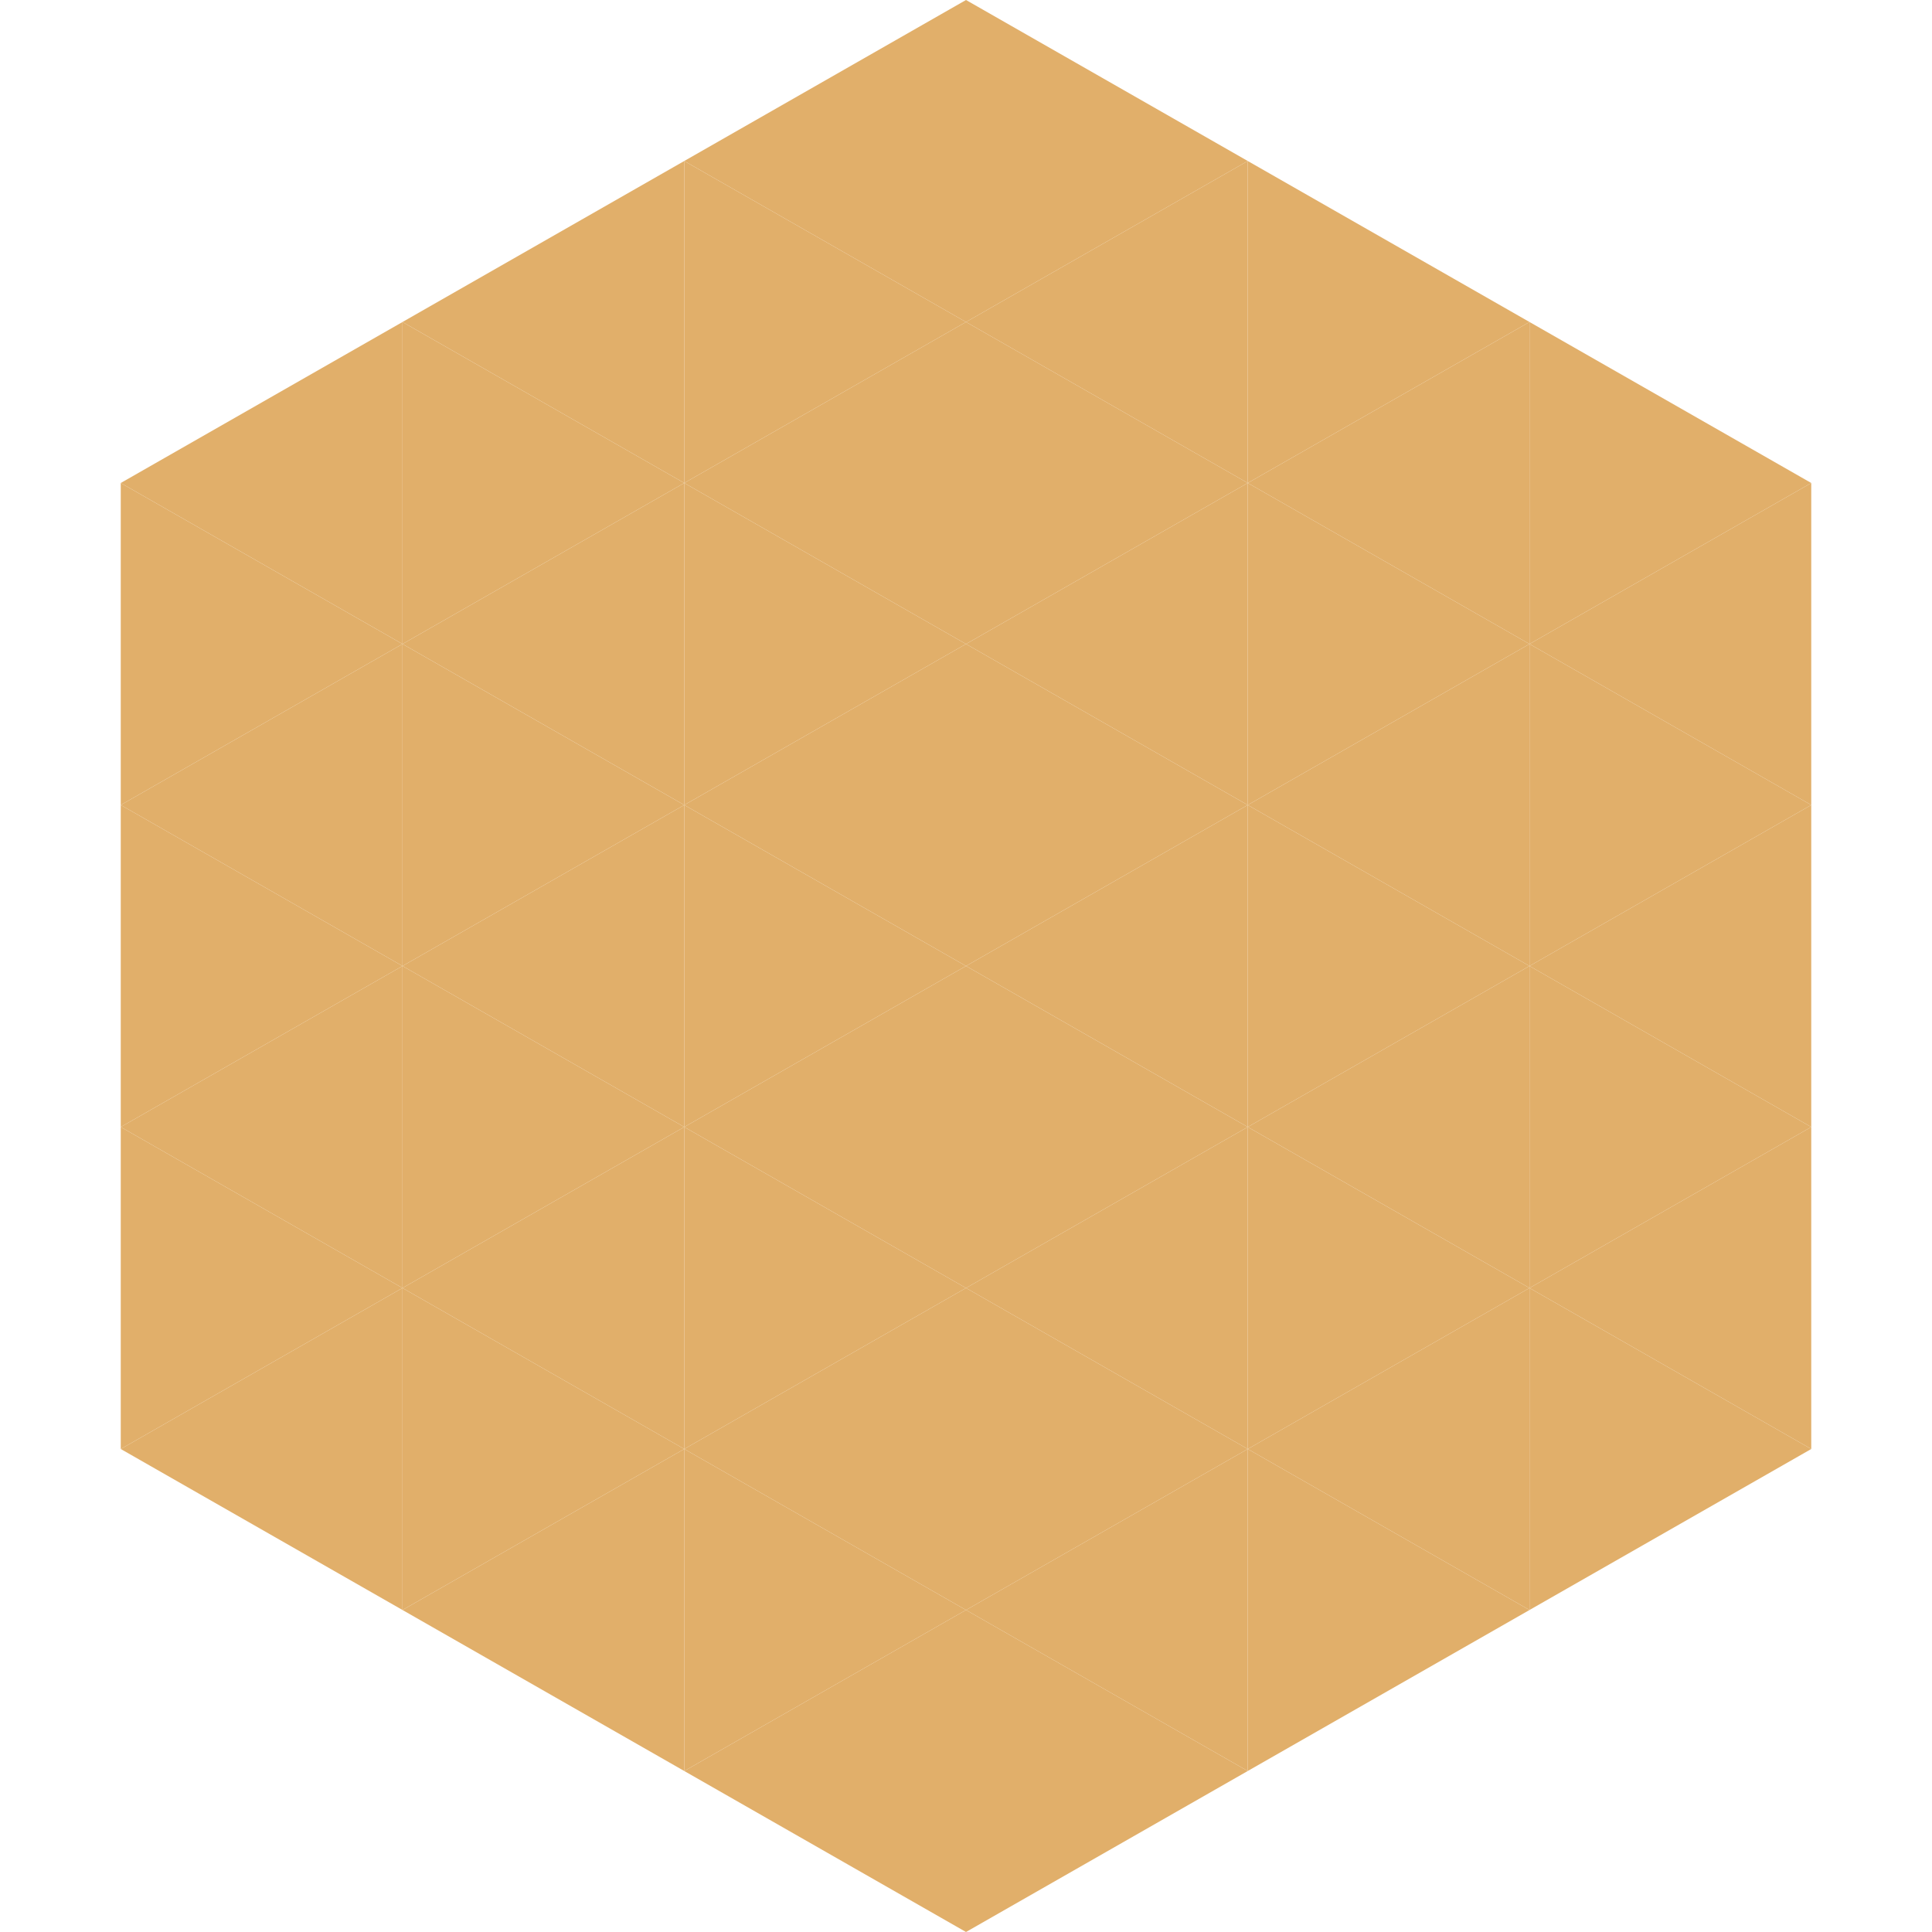
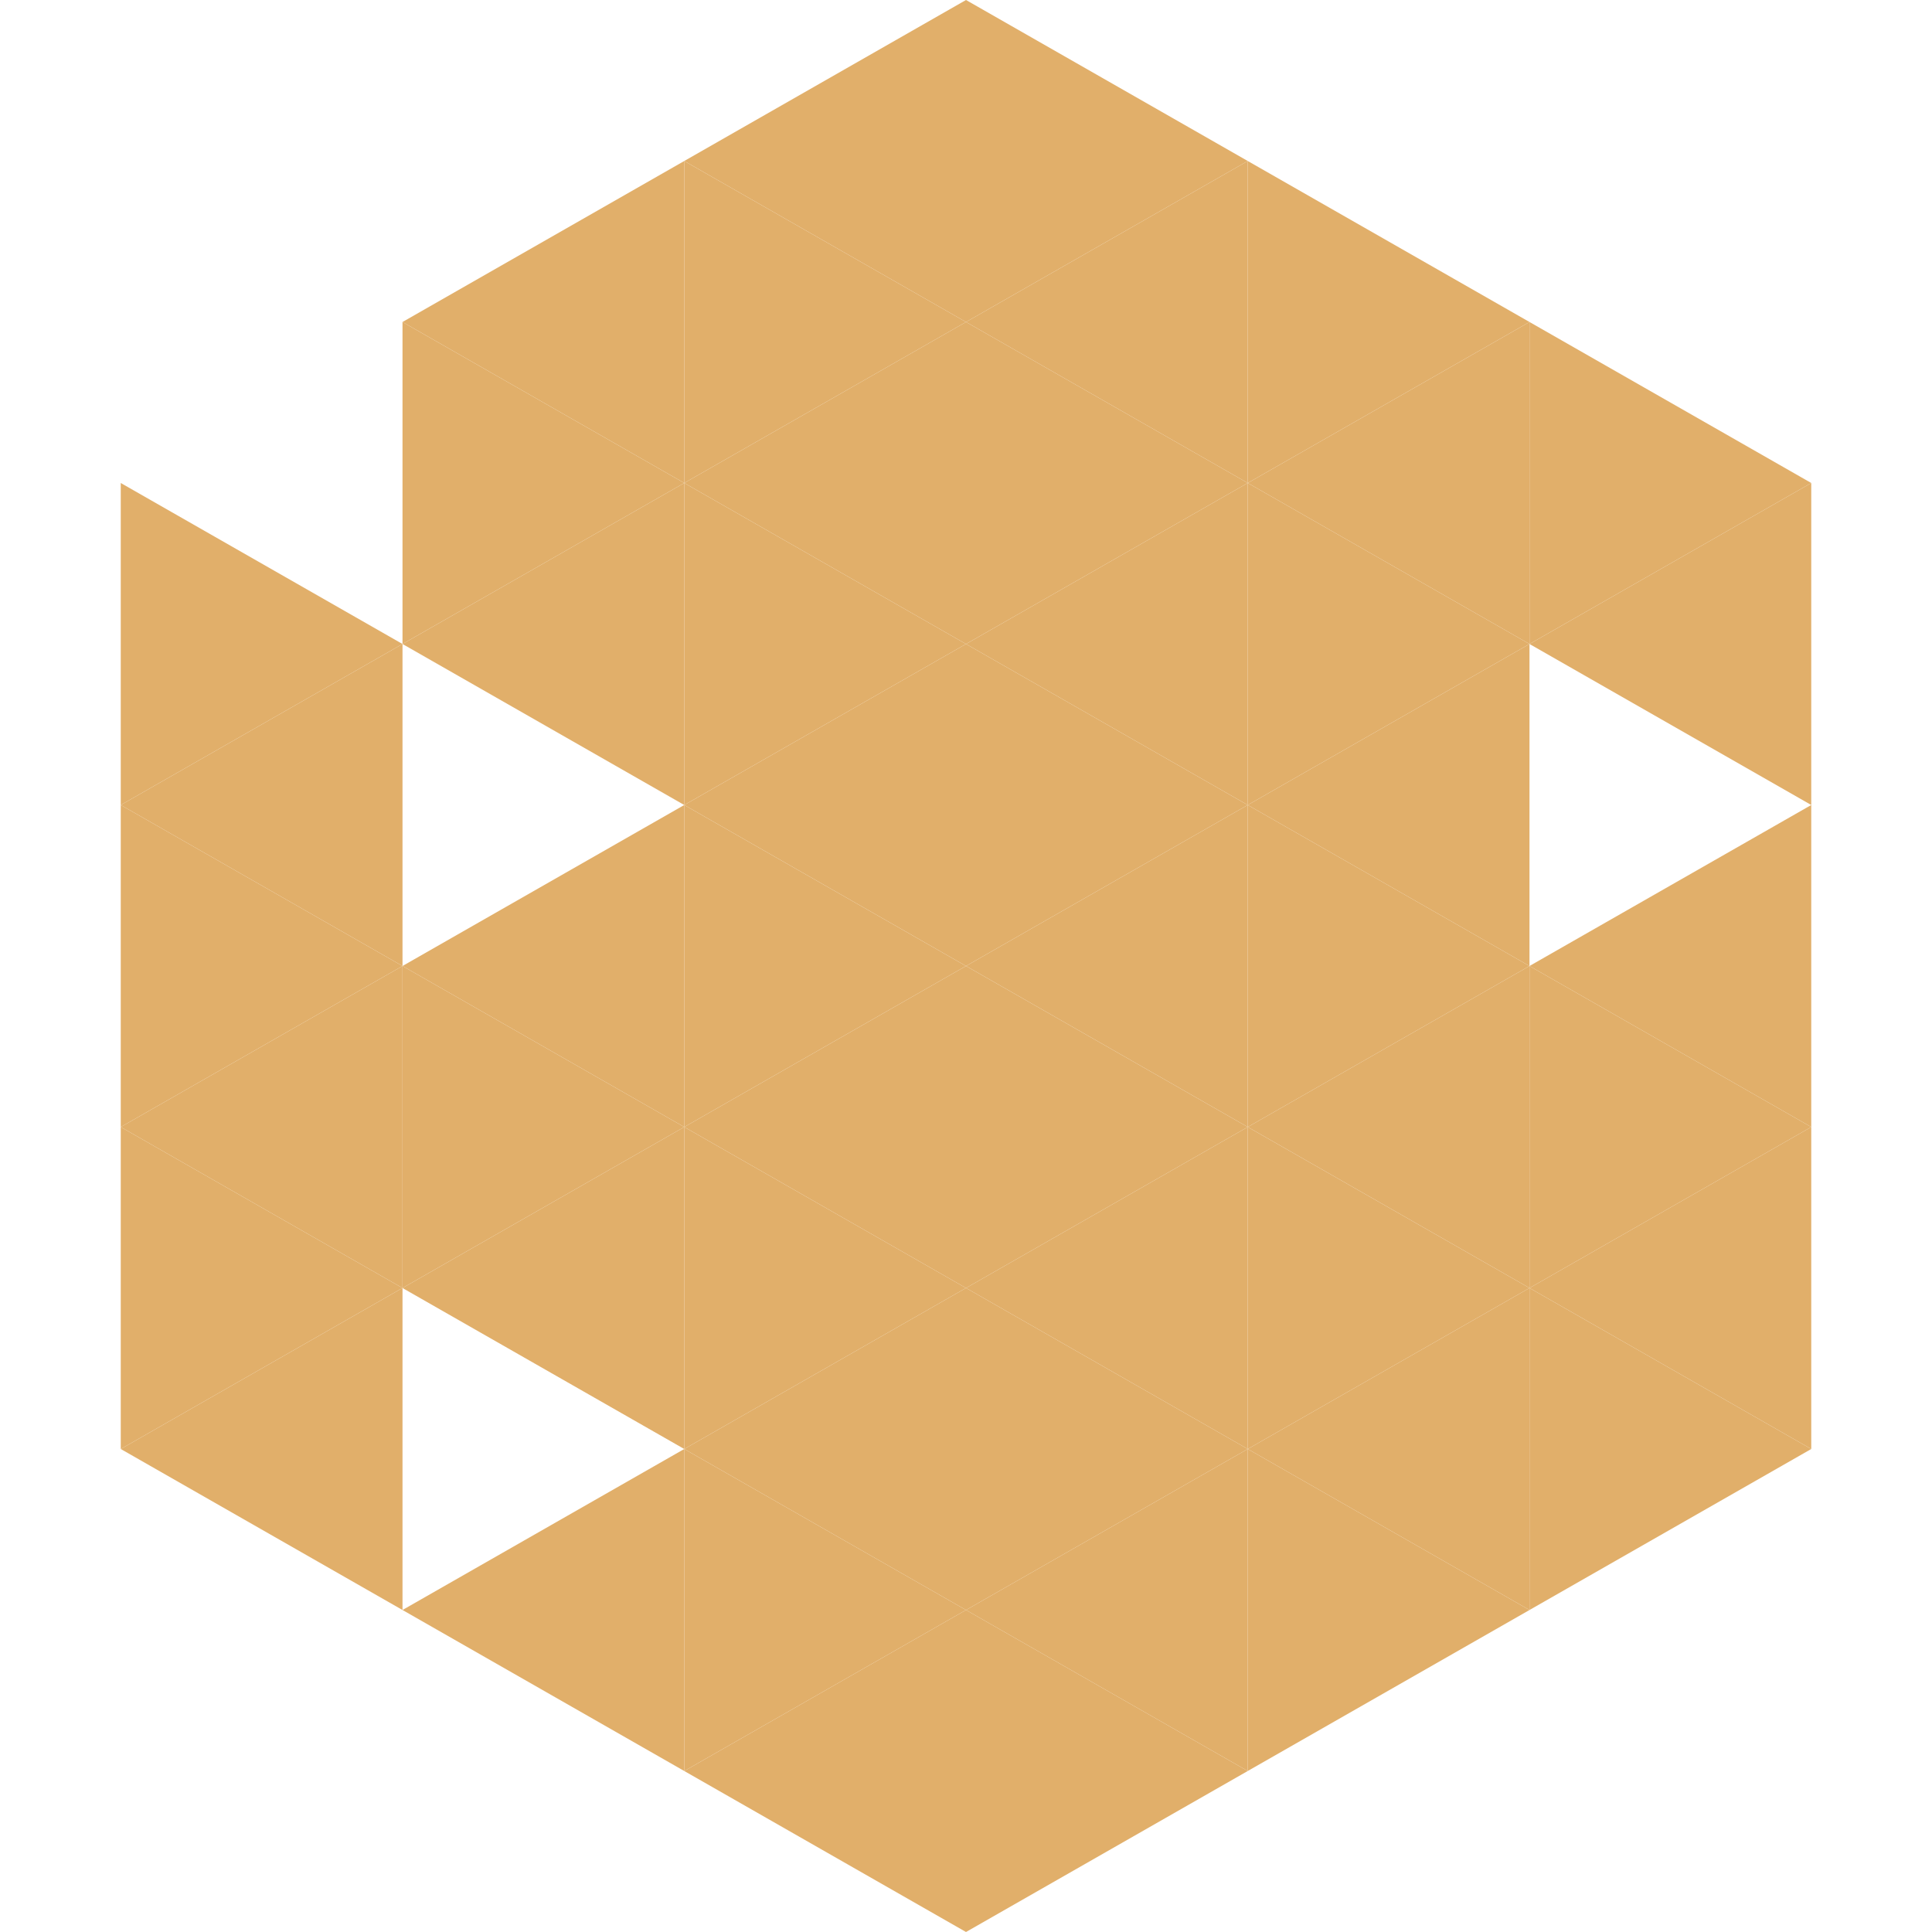
<svg xmlns="http://www.w3.org/2000/svg" width="240" height="240">
-   <polygon points="50,40 15,60 50,80" style="fill:rgb(225,175,106)" />
  <polygon points="190,40 225,60 190,80" style="fill:rgb(225,175,106)" />
  <polygon points="15,60 50,80 15,100" style="fill:rgb(225,175,106)" />
  <polygon points="225,60 190,80 225,100" style="fill:rgb(225,175,106)" />
  <polygon points="50,80 15,100 50,120" style="fill:rgb(225,175,106)" />
-   <polygon points="190,80 225,100 190,120" style="fill:rgb(225,175,106)" />
  <polygon points="15,100 50,120 15,140" style="fill:rgb(225,175,106)" />
  <polygon points="225,100 190,120 225,140" style="fill:rgb(225,175,106)" />
  <polygon points="50,120 15,140 50,160" style="fill:rgb(225,175,106)" />
  <polygon points="190,120 225,140 190,160" style="fill:rgb(225,175,106)" />
  <polygon points="15,140 50,160 15,180" style="fill:rgb(225,175,106)" />
  <polygon points="225,140 190,160 225,180" style="fill:rgb(225,175,106)" />
  <polygon points="50,160 15,180 50,200" style="fill:rgb(225,175,106)" />
  <polygon points="190,160 225,180 190,200" style="fill:rgb(225,175,106)" />
  <polygon points="15,180 50,200 15,220" style="fill:rgb(255,255,255); fill-opacity:0" />
-   <polygon points="225,180 190,200 225,220" style="fill:rgb(255,255,255); fill-opacity:0" />
  <polygon points="50,0 85,20 50,40" style="fill:rgb(255,255,255); fill-opacity:0" />
  <polygon points="190,0 155,20 190,40" style="fill:rgb(255,255,255); fill-opacity:0" />
  <polygon points="85,20 50,40 85,60" style="fill:rgb(225,175,106)" />
  <polygon points="155,20 190,40 155,60" style="fill:rgb(225,175,106)" />
  <polygon points="50,40 85,60 50,80" style="fill:rgb(225,175,106)" />
  <polygon points="190,40 155,60 190,80" style="fill:rgb(225,175,106)" />
  <polygon points="85,60 50,80 85,100" style="fill:rgb(225,175,106)" />
  <polygon points="155,60 190,80 155,100" style="fill:rgb(225,175,106)" />
-   <polygon points="50,80 85,100 50,120" style="fill:rgb(225,175,106)" />
  <polygon points="190,80 155,100 190,120" style="fill:rgb(225,175,106)" />
  <polygon points="85,100 50,120 85,140" style="fill:rgb(225,175,106)" />
  <polygon points="155,100 190,120 155,140" style="fill:rgb(225,175,106)" />
  <polygon points="50,120 85,140 50,160" style="fill:rgb(225,175,106)" />
  <polygon points="190,120 155,140 190,160" style="fill:rgb(225,175,106)" />
  <polygon points="85,140 50,160 85,180" style="fill:rgb(225,175,106)" />
  <polygon points="155,140 190,160 155,180" style="fill:rgb(225,175,106)" />
-   <polygon points="50,160 85,180 50,200" style="fill:rgb(225,175,106)" />
  <polygon points="190,160 155,180 190,200" style="fill:rgb(225,175,106)" />
  <polygon points="85,180 50,200 85,220" style="fill:rgb(225,175,106)" />
  <polygon points="155,180 190,200 155,220" style="fill:rgb(225,175,106)" />
  <polygon points="120,0 85,20 120,40" style="fill:rgb(225,175,106)" />
  <polygon points="120,0 155,20 120,40" style="fill:rgb(225,175,106)" />
  <polygon points="85,20 120,40 85,60" style="fill:rgb(225,175,106)" />
  <polygon points="155,20 120,40 155,60" style="fill:rgb(225,175,106)" />
  <polygon points="120,40 85,60 120,80" style="fill:rgb(225,175,106)" />
  <polygon points="120,40 155,60 120,80" style="fill:rgb(225,175,106)" />
  <polygon points="85,60 120,80 85,100" style="fill:rgb(225,175,106)" />
  <polygon points="155,60 120,80 155,100" style="fill:rgb(225,175,106)" />
  <polygon points="120,80 85,100 120,120" style="fill:rgb(225,175,106)" />
  <polygon points="120,80 155,100 120,120" style="fill:rgb(225,175,106)" />
  <polygon points="85,100 120,120 85,140" style="fill:rgb(225,175,106)" />
  <polygon points="155,100 120,120 155,140" style="fill:rgb(225,175,106)" />
  <polygon points="120,120 85,140 120,160" style="fill:rgb(225,175,106)" />
  <polygon points="120,120 155,140 120,160" style="fill:rgb(225,175,106)" />
  <polygon points="85,140 120,160 85,180" style="fill:rgb(225,175,106)" />
  <polygon points="155,140 120,160 155,180" style="fill:rgb(225,175,106)" />
  <polygon points="120,160 85,180 120,200" style="fill:rgb(225,175,106)" />
  <polygon points="120,160 155,180 120,200" style="fill:rgb(225,175,106)" />
  <polygon points="85,180 120,200 85,220" style="fill:rgb(225,175,106)" />
  <polygon points="155,180 120,200 155,220" style="fill:rgb(225,175,106)" />
  <polygon points="120,200 85,220 120,240" style="fill:rgb(225,175,106)" />
  <polygon points="120,200 155,220 120,240" style="fill:rgb(225,175,106)" />
  <polygon points="85,220 120,240 85,260" style="fill:rgb(255,255,255); fill-opacity:0" />
  <polygon points="155,220 120,240 155,260" style="fill:rgb(255,255,255); fill-opacity:0" />
</svg>